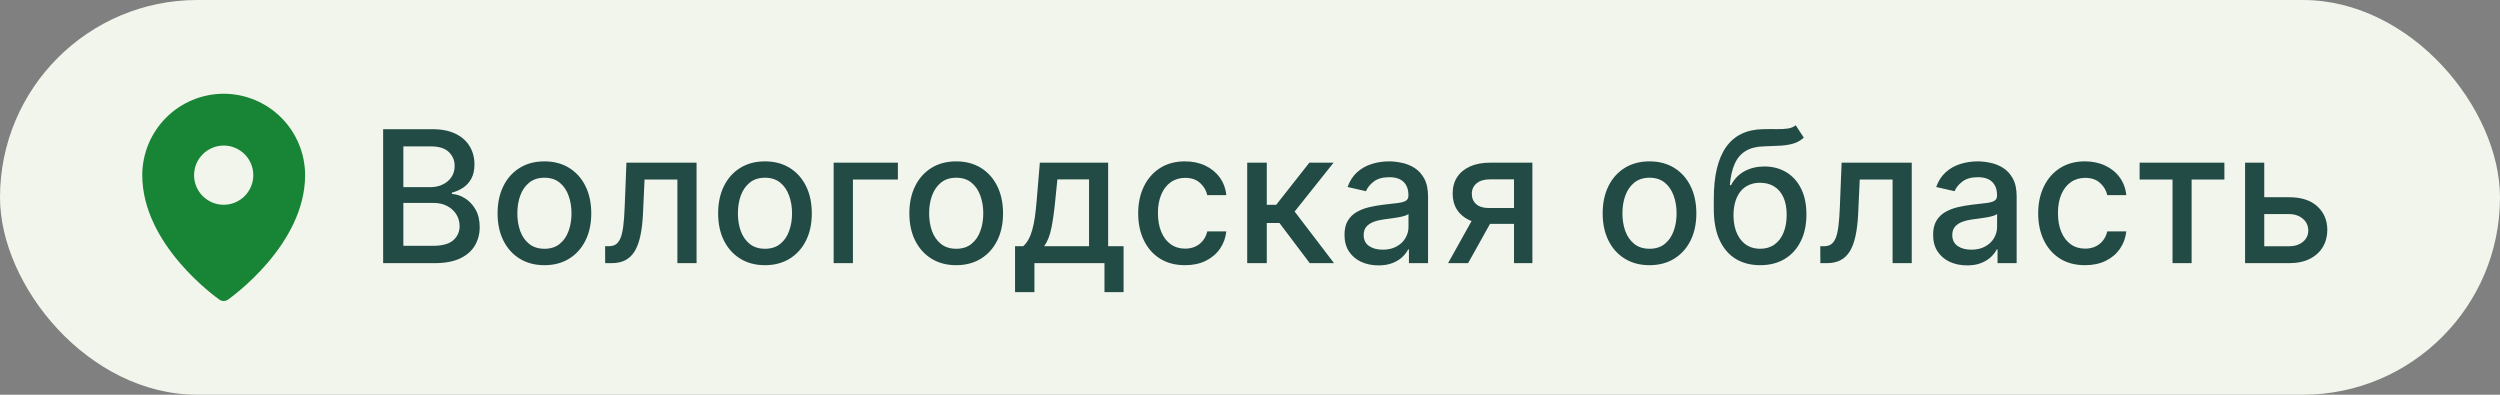
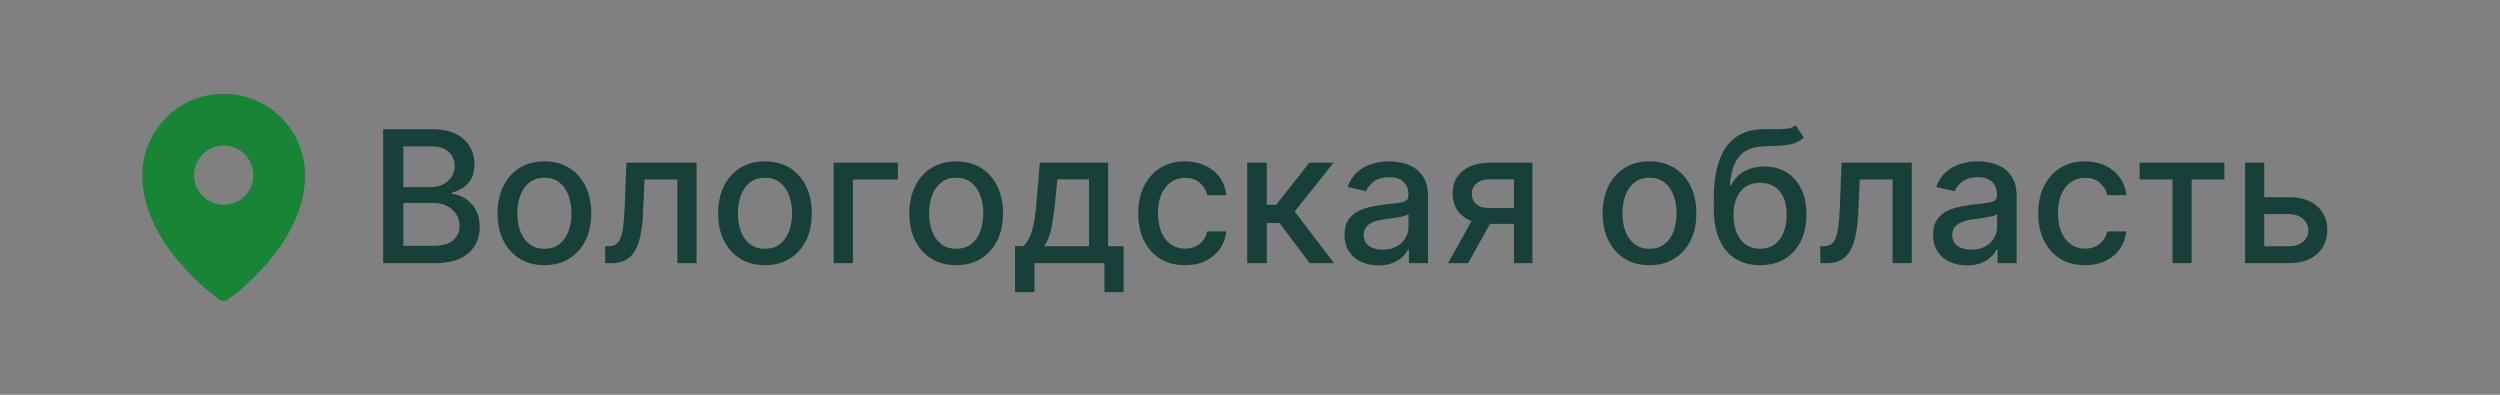
<svg xmlns="http://www.w3.org/2000/svg" width="190" height="30" viewBox="0 0 190 30" fill="none">
  <rect x="0" y="0" width="190" height="30" fill="#808080" stroke="none" />
-   <rect width="190" height="30" rx="15" fill="#F2F5EB" />
  <path d="M17 7.125C15.36 7.127 13.787 7.779 12.627 8.939C11.467 10.099 10.814 11.672 10.812 13.312C10.812 18.607 16.438 22.606 16.677 22.773C16.772 22.839 16.884 22.875 17 22.875C17.116 22.875 17.228 22.839 17.323 22.773C17.562 22.606 23.188 18.607 23.188 13.312C23.186 11.672 22.533 10.099 21.373 8.939C20.213 7.779 18.64 7.127 17 7.125ZM17 11.062C17.445 11.062 17.88 11.194 18.25 11.442C18.62 11.689 18.908 12.04 19.079 12.451C19.249 12.863 19.294 13.315 19.207 13.752C19.12 14.188 18.906 14.589 18.591 14.903C18.276 15.218 17.875 15.432 17.439 15.519C17.003 15.606 16.55 15.562 16.139 15.391C15.728 15.221 15.376 14.932 15.129 14.562C14.882 14.193 14.75 13.758 14.75 13.312C14.75 12.716 14.987 12.143 15.409 11.722C15.831 11.3 16.403 11.062 17 11.062Z" fill="#188436" />
  <path opacity="0.9" d="M29.119 20V9.818H32.847C33.57 9.818 34.168 9.938 34.642 10.176C35.116 10.412 35.471 10.731 35.706 11.136C35.941 11.537 36.059 11.989 36.059 12.493C36.059 12.917 35.981 13.275 35.825 13.567C35.669 13.855 35.461 14.087 35.199 14.263C34.94 14.435 34.655 14.561 34.344 14.641V14.74C34.682 14.757 35.012 14.866 35.333 15.068C35.658 15.267 35.926 15.55 36.139 15.918C36.351 16.286 36.457 16.734 36.457 17.261C36.457 17.781 36.334 18.248 36.089 18.663C35.847 19.074 35.472 19.4 34.965 19.642C34.458 19.881 33.81 20 33.021 20H29.119ZM30.655 18.683H32.872C33.608 18.683 34.135 18.54 34.453 18.255C34.771 17.97 34.93 17.614 34.93 17.186C34.93 16.865 34.849 16.57 34.687 16.301C34.524 16.033 34.292 15.819 33.991 15.66C33.693 15.501 33.338 15.421 32.927 15.421H30.655V18.683ZM30.655 14.223H32.713C33.058 14.223 33.368 14.157 33.643 14.024C33.921 13.892 34.142 13.706 34.304 13.467C34.47 13.225 34.553 12.94 34.553 12.612C34.553 12.191 34.405 11.838 34.11 11.553C33.815 11.268 33.363 11.126 32.753 11.126H30.655V14.223ZM41.376 20.154C40.66 20.154 40.035 19.99 39.502 19.662C38.968 19.334 38.554 18.875 38.259 18.285C37.964 17.695 37.816 17.005 37.816 16.217C37.816 15.425 37.964 14.732 38.259 14.139C38.554 13.545 38.968 13.085 39.502 12.756C40.035 12.428 40.66 12.264 41.376 12.264C42.092 12.264 42.717 12.428 43.25 12.756C43.784 13.085 44.198 13.545 44.493 14.139C44.788 14.732 44.936 15.425 44.936 16.217C44.936 17.005 44.788 17.695 44.493 18.285C44.198 18.875 43.784 19.334 43.25 19.662C42.717 19.99 42.092 20.154 41.376 20.154ZM41.381 18.906C41.845 18.906 42.23 18.784 42.534 18.538C42.839 18.293 43.065 17.967 43.211 17.559C43.36 17.151 43.434 16.702 43.434 16.212C43.434 15.724 43.36 15.277 43.211 14.869C43.065 14.458 42.839 14.129 42.534 13.88C42.23 13.631 41.845 13.507 41.381 13.507C40.914 13.507 40.526 13.631 40.218 13.88C39.913 14.129 39.686 14.458 39.537 14.869C39.391 15.277 39.318 15.724 39.318 16.212C39.318 16.702 39.391 17.151 39.537 17.559C39.686 17.967 39.913 18.293 40.218 18.538C40.526 18.784 40.914 18.906 41.381 18.906ZM45.993 20L45.989 18.712H46.262C46.474 18.712 46.651 18.668 46.794 18.578C46.94 18.485 47.059 18.329 47.152 18.111C47.245 17.892 47.316 17.59 47.366 17.206C47.415 16.818 47.452 16.331 47.475 15.744L47.609 12.364H52.939V20H51.482V13.646H48.986L48.867 16.241C48.837 16.871 48.773 17.421 48.673 17.892C48.577 18.363 48.436 18.755 48.251 19.07C48.065 19.382 47.826 19.616 47.535 19.771C47.243 19.924 46.888 20 46.471 20H45.993ZM58.138 20.154C57.422 20.154 56.797 19.99 56.264 19.662C55.73 19.334 55.316 18.875 55.021 18.285C54.726 17.695 54.578 17.005 54.578 16.217C54.578 15.425 54.726 14.732 55.021 14.139C55.316 13.545 55.73 13.085 56.264 12.756C56.797 12.428 57.422 12.264 58.138 12.264C58.854 12.264 59.478 12.428 60.012 12.756C60.546 13.085 60.96 13.545 61.255 14.139C61.55 14.732 61.697 15.425 61.697 16.217C61.697 17.005 61.55 17.695 61.255 18.285C60.96 18.875 60.546 19.334 60.012 19.662C59.478 19.99 58.854 20.154 58.138 20.154ZM58.143 18.906C58.607 18.906 58.991 18.784 59.296 18.538C59.601 18.293 59.827 17.967 59.972 17.559C60.121 17.151 60.196 16.702 60.196 16.212C60.196 15.724 60.121 15.277 59.972 14.869C59.827 14.458 59.601 14.129 59.296 13.88C58.991 13.631 58.607 13.507 58.143 13.507C57.675 13.507 57.288 13.631 56.979 13.88C56.675 14.129 56.447 14.458 56.298 14.869C56.153 15.277 56.08 15.724 56.08 16.212C56.08 16.702 56.153 17.151 56.298 17.559C56.447 17.967 56.675 18.293 56.979 18.538C57.288 18.784 57.675 18.906 58.143 18.906ZM68.239 12.364V13.646H64.823V20H63.357V12.364H68.239ZM72.671 20.154C71.955 20.154 71.33 19.99 70.797 19.662C70.263 19.334 69.849 18.875 69.554 18.285C69.259 17.695 69.111 17.005 69.111 16.217C69.111 15.425 69.259 14.732 69.554 14.139C69.849 13.545 70.263 13.085 70.797 12.756C71.33 12.428 71.955 12.264 72.671 12.264C73.387 12.264 74.012 12.428 74.545 12.756C75.079 13.085 75.493 13.545 75.788 14.139C76.083 14.732 76.231 15.425 76.231 16.217C76.231 17.005 76.083 17.695 75.788 18.285C75.493 18.875 75.079 19.334 74.545 19.662C74.012 19.99 73.387 20.154 72.671 20.154ZM72.676 18.906C73.14 18.906 73.524 18.784 73.829 18.538C74.134 18.293 74.36 17.967 74.505 17.559C74.655 17.151 74.729 16.702 74.729 16.212C74.729 15.724 74.655 15.277 74.505 14.869C74.36 14.458 74.134 14.129 73.829 13.88C73.524 13.631 73.14 13.507 72.676 13.507C72.209 13.507 71.821 13.631 71.513 13.88C71.208 14.129 70.981 14.458 70.832 14.869C70.686 15.277 70.613 15.724 70.613 16.212C70.613 16.702 70.686 17.151 70.832 17.559C70.981 17.967 71.208 18.293 71.513 18.538C71.821 18.784 72.209 18.906 72.676 18.906ZM77.144 22.202V18.712H77.766C77.925 18.567 78.059 18.392 78.168 18.19C78.281 17.988 78.376 17.748 78.452 17.47C78.531 17.191 78.597 16.866 78.651 16.495C78.704 16.12 78.75 15.693 78.79 15.212L79.028 12.364H84.219V18.712H85.392V22.202H83.94V20H78.616V22.202H77.144ZM79.356 18.712H82.767V13.636H80.361L80.202 15.212C80.126 16.014 80.029 16.71 79.913 17.3C79.797 17.887 79.612 18.358 79.356 18.712ZM90.062 20.154C89.323 20.154 88.686 19.987 88.153 19.652C87.622 19.314 87.215 18.848 86.93 18.255C86.644 17.662 86.502 16.982 86.502 16.217C86.502 15.441 86.648 14.757 86.939 14.163C87.231 13.567 87.642 13.101 88.172 12.766C88.703 12.432 89.328 12.264 90.047 12.264C90.627 12.264 91.144 12.372 91.598 12.587C92.052 12.8 92.418 13.098 92.697 13.482C92.978 13.867 93.146 14.316 93.199 14.829H91.752C91.672 14.472 91.49 14.163 91.205 13.905C90.923 13.646 90.546 13.517 90.072 13.517C89.657 13.517 89.294 13.626 88.983 13.845C88.674 14.061 88.434 14.369 88.262 14.77C88.09 15.168 88.003 15.638 88.003 16.182C88.003 16.739 88.088 17.219 88.257 17.624C88.426 18.028 88.665 18.341 88.973 18.563C89.284 18.785 89.651 18.896 90.072 18.896C90.353 18.896 90.609 18.845 90.837 18.742C91.069 18.636 91.263 18.485 91.419 18.29C91.578 18.094 91.689 17.859 91.752 17.584H93.199C93.146 18.078 92.985 18.518 92.716 18.906C92.448 19.294 92.088 19.599 91.638 19.821C91.19 20.043 90.665 20.154 90.062 20.154ZM94.788 20V12.364H96.275V15.565H96.991L99.511 12.364H101.351L98.393 16.077L101.386 20H99.541L97.239 16.947H96.275V20H94.788ZM104.763 20.169C104.279 20.169 103.841 20.079 103.45 19.901C103.059 19.718 102.749 19.455 102.52 19.11C102.295 18.765 102.182 18.343 102.182 17.842C102.182 17.412 102.265 17.057 102.431 16.778C102.597 16.5 102.82 16.28 103.102 16.117C103.384 15.955 103.699 15.832 104.047 15.749C104.395 15.666 104.749 15.604 105.111 15.56C105.568 15.507 105.939 15.464 106.224 15.431C106.509 15.395 106.716 15.337 106.846 15.257C106.975 15.178 107.04 15.048 107.04 14.869V14.835C107.04 14.4 106.917 14.064 106.672 13.825C106.43 13.587 106.068 13.467 105.588 13.467C105.087 13.467 104.693 13.578 104.405 13.8C104.12 14.019 103.922 14.263 103.813 14.531L102.416 14.213C102.582 13.749 102.824 13.374 103.142 13.089C103.463 12.801 103.833 12.592 104.251 12.463C104.668 12.331 105.107 12.264 105.568 12.264C105.873 12.264 106.196 12.301 106.537 12.374C106.882 12.443 107.204 12.572 107.502 12.761C107.804 12.95 108.05 13.22 108.243 13.572C108.435 13.92 108.531 14.372 108.531 14.929V20H107.079V18.956H107.02C106.924 19.148 106.779 19.337 106.587 19.523C106.395 19.708 106.148 19.863 105.846 19.985C105.545 20.108 105.184 20.169 104.763 20.169ZM105.086 18.976C105.497 18.976 105.848 18.895 106.14 18.732C106.435 18.57 106.658 18.358 106.811 18.096C106.967 17.831 107.045 17.547 107.045 17.246V16.261C106.992 16.314 106.889 16.364 106.736 16.41C106.587 16.454 106.416 16.492 106.224 16.525C106.032 16.555 105.845 16.583 105.662 16.609C105.48 16.633 105.328 16.652 105.205 16.669C104.917 16.706 104.653 16.767 104.415 16.853C104.179 16.939 103.99 17.063 103.848 17.226C103.709 17.385 103.639 17.597 103.639 17.862C103.639 18.23 103.775 18.509 104.047 18.697C104.318 18.883 104.665 18.976 105.086 18.976ZM115.065 20V13.631H113.235C112.801 13.631 112.463 13.732 112.221 13.935C111.979 14.137 111.858 14.402 111.858 14.73C111.858 15.055 111.969 15.317 112.191 15.516C112.417 15.711 112.732 15.809 113.136 15.809H115.498V17.012H113.136C112.573 17.012 112.085 16.919 111.674 16.734C111.267 16.545 110.952 16.278 110.73 15.933C110.511 15.588 110.402 15.181 110.402 14.71C110.402 14.23 110.514 13.815 110.74 13.467C110.968 13.116 111.295 12.844 111.719 12.652C112.147 12.46 112.652 12.364 113.235 12.364H116.462V20H115.065ZM110.054 20L112.206 16.142H113.728L111.575 20H110.054ZM125.362 20.154C124.646 20.154 124.022 19.99 123.488 19.662C122.954 19.334 122.54 18.875 122.245 18.285C121.95 17.695 121.803 17.005 121.803 16.217C121.803 15.425 121.95 14.732 122.245 14.139C122.54 13.545 122.954 13.085 123.488 12.756C124.022 12.428 124.646 12.264 125.362 12.264C126.078 12.264 126.703 12.428 127.237 12.756C127.77 13.085 128.185 13.545 128.48 14.139C128.775 14.732 128.922 15.425 128.922 16.217C128.922 17.005 128.775 17.695 128.48 18.285C128.185 18.875 127.77 19.334 127.237 19.662C126.703 19.99 126.078 20.154 125.362 20.154ZM125.367 18.906C125.831 18.906 126.216 18.784 126.521 18.538C126.826 18.293 127.051 17.967 127.197 17.559C127.346 17.151 127.421 16.702 127.421 16.212C127.421 15.724 127.346 15.277 127.197 14.869C127.051 14.458 126.826 14.129 126.521 13.88C126.216 13.631 125.831 13.507 125.367 13.507C124.9 13.507 124.512 13.631 124.204 13.88C123.899 14.129 123.672 14.458 123.523 14.869C123.377 15.277 123.304 15.724 123.304 16.212C123.304 16.702 123.377 17.151 123.523 17.559C123.672 17.967 123.899 18.293 124.204 18.538C124.512 18.784 124.9 18.906 125.367 18.906ZM136.473 9.52L137.089 10.46C136.86 10.668 136.6 10.818 136.309 10.907C136.02 10.993 135.687 11.048 135.309 11.071C134.931 11.091 134.499 11.109 134.012 11.126C133.462 11.142 133.009 11.262 132.654 11.484C132.3 11.702 132.026 12.027 131.834 12.458C131.645 12.886 131.523 13.423 131.466 14.069H131.561C131.809 13.595 132.154 13.24 132.595 13.005C133.039 12.77 133.538 12.652 134.091 12.652C134.708 12.652 135.256 12.793 135.737 13.075C136.217 13.356 136.595 13.769 136.87 14.312C137.149 14.853 137.288 15.514 137.288 16.296C137.288 17.088 137.142 17.773 136.85 18.349C136.562 18.926 136.154 19.372 135.627 19.687C135.104 19.998 134.486 20.154 133.773 20.154C133.06 20.154 132.439 19.993 131.909 19.672C131.382 19.347 130.972 18.866 130.681 18.23C130.392 17.594 130.248 16.808 130.248 15.874V15.118C130.248 13.371 130.56 12.057 131.183 11.175C131.806 10.294 132.737 9.841 133.977 9.818C134.378 9.808 134.736 9.807 135.051 9.813C135.366 9.817 135.641 9.802 135.876 9.768C136.115 9.732 136.314 9.649 136.473 9.52ZM133.778 18.906C134.192 18.906 134.549 18.802 134.847 18.593C135.149 18.381 135.381 18.081 135.543 17.693C135.705 17.305 135.787 16.848 135.787 16.321C135.787 15.804 135.705 15.365 135.543 15.004C135.381 14.642 135.149 14.367 134.847 14.178C134.545 13.986 134.184 13.89 133.763 13.89C133.452 13.89 133.173 13.945 132.928 14.054C132.683 14.16 132.472 14.318 132.297 14.526C132.124 14.735 131.99 14.99 131.894 15.292C131.801 15.59 131.751 15.933 131.745 16.321C131.745 17.11 131.925 17.738 132.287 18.205C132.651 18.673 133.148 18.906 133.778 18.906ZM138.347 20L138.342 18.712H138.615C138.828 18.712 139.005 18.668 139.147 18.578C139.293 18.485 139.413 18.329 139.505 18.111C139.598 17.892 139.669 17.59 139.719 17.206C139.769 16.818 139.805 16.331 139.828 15.744L139.963 12.364H145.292V20H143.836V13.646H141.34L141.221 16.241C141.191 16.871 141.126 17.421 141.027 17.892C140.931 18.363 140.79 18.755 140.604 19.07C140.418 19.382 140.18 19.616 139.888 19.771C139.596 19.924 139.242 20 138.824 20H138.347ZM149.497 20.169C149.013 20.169 148.576 20.079 148.184 19.901C147.793 19.718 147.483 19.455 147.255 19.11C147.029 18.765 146.917 18.343 146.917 17.842C146.917 17.412 147 17.057 147.165 16.778C147.331 16.5 147.555 16.28 147.836 16.117C148.118 15.955 148.433 15.832 148.781 15.749C149.129 15.666 149.484 15.604 149.845 15.56C150.302 15.507 150.674 15.464 150.959 15.431C151.244 15.395 151.451 15.337 151.58 15.257C151.709 15.178 151.774 15.048 151.774 14.869V14.835C151.774 14.4 151.651 14.064 151.406 13.825C151.164 13.587 150.803 13.467 150.322 13.467C149.822 13.467 149.427 13.578 149.139 13.8C148.854 14.019 148.657 14.263 148.547 14.531L147.15 14.213C147.316 13.749 147.558 13.374 147.876 13.089C148.198 12.801 148.567 12.592 148.985 12.463C149.403 12.331 149.842 12.264 150.302 12.264C150.607 12.264 150.93 12.301 151.272 12.374C151.617 12.443 151.938 12.572 152.236 12.761C152.538 12.95 152.785 13.22 152.977 13.572C153.169 13.92 153.265 14.372 153.265 14.929V20H151.814V18.956H151.754C151.658 19.148 151.514 19.337 151.322 19.523C151.129 19.708 150.882 19.863 150.581 19.985C150.279 20.108 149.918 20.169 149.497 20.169ZM149.82 18.976C150.231 18.976 150.582 18.895 150.874 18.732C151.169 18.57 151.393 18.358 151.545 18.096C151.701 17.831 151.779 17.547 151.779 17.246V16.261C151.726 16.314 151.623 16.364 151.471 16.41C151.322 16.454 151.151 16.492 150.959 16.525C150.766 16.555 150.579 16.583 150.397 16.609C150.215 16.633 150.062 16.652 149.939 16.669C149.651 16.706 149.388 16.767 149.149 16.853C148.914 16.939 148.725 17.063 148.582 17.226C148.443 17.385 148.373 17.597 148.373 17.862C148.373 18.23 148.509 18.509 148.781 18.697C149.053 18.883 149.399 18.976 149.82 18.976ZM158.462 20.154C157.723 20.154 157.087 19.987 156.553 19.652C156.023 19.314 155.615 18.848 155.33 18.255C155.045 17.662 154.902 16.982 154.902 16.217C154.902 15.441 155.048 14.757 155.34 14.163C155.632 13.567 156.042 13.101 156.573 12.766C157.103 12.432 157.728 12.264 158.447 12.264C159.027 12.264 159.544 12.372 159.998 12.587C160.452 12.8 160.819 13.098 161.097 13.482C161.379 13.867 161.546 14.316 161.599 14.829H160.152C160.073 14.472 159.891 14.163 159.605 13.905C159.324 13.646 158.946 13.517 158.472 13.517C158.058 13.517 157.695 13.626 157.383 13.845C157.075 14.061 156.835 14.369 156.662 14.77C156.49 15.168 156.404 15.638 156.404 16.182C156.404 16.739 156.488 17.219 156.657 17.624C156.826 18.028 157.065 18.341 157.373 18.563C157.685 18.785 158.051 18.896 158.472 18.896C158.754 18.896 159.009 18.845 159.238 18.742C159.47 18.636 159.663 18.485 159.819 18.29C159.978 18.094 160.089 17.859 160.152 17.584H161.599C161.546 18.078 161.385 18.518 161.117 18.906C160.848 19.294 160.489 19.599 160.038 19.821C159.591 20.043 159.065 20.154 158.462 20.154ZM162.611 13.646V12.364H169.054V13.646H166.563V20H165.112V13.646H162.611ZM171.745 14.989H173.962C174.897 14.989 175.616 15.221 176.12 15.685C176.624 16.149 176.876 16.747 176.876 17.479C176.876 17.957 176.763 18.386 176.537 18.767C176.312 19.148 175.982 19.45 175.548 19.672C175.114 19.891 174.585 20 173.962 20H170.626V12.364H172.083V18.717H173.962C174.39 18.717 174.741 18.606 175.016 18.384C175.291 18.159 175.429 17.872 175.429 17.524C175.429 17.156 175.291 16.856 175.016 16.624C174.741 16.389 174.39 16.271 173.962 16.271H171.745V14.989Z" fill="#0C3933" />
</svg>